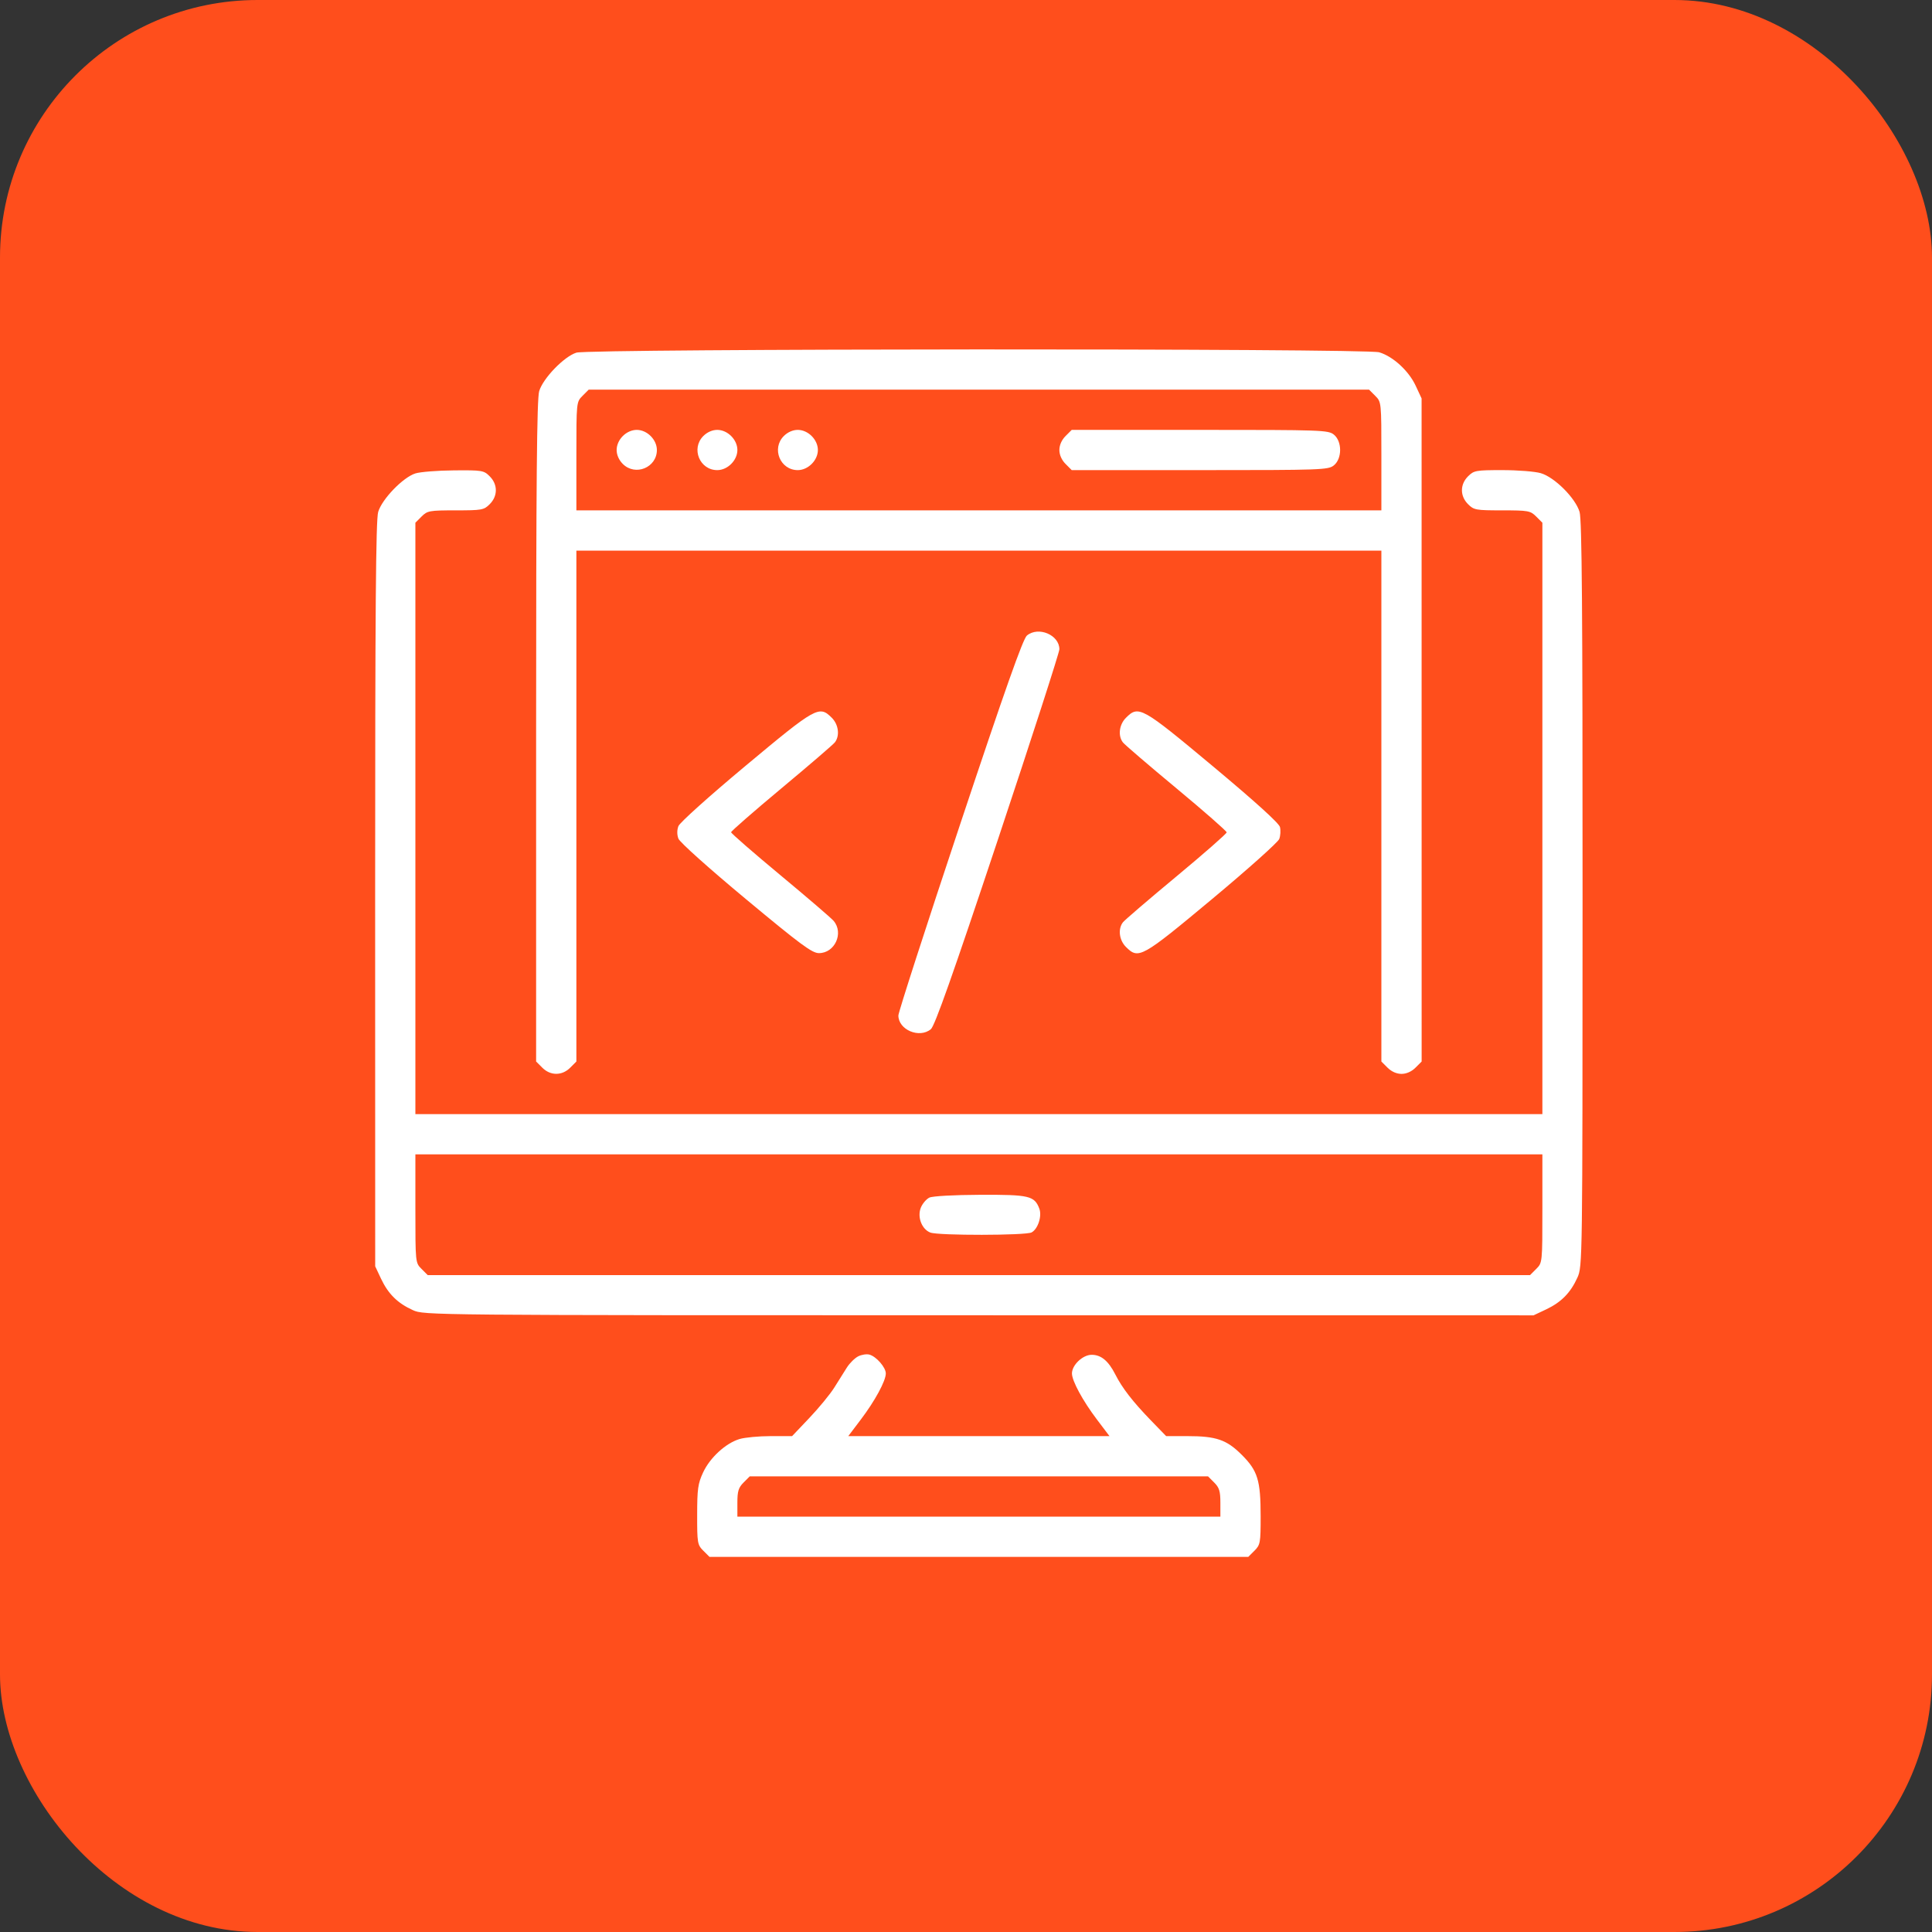
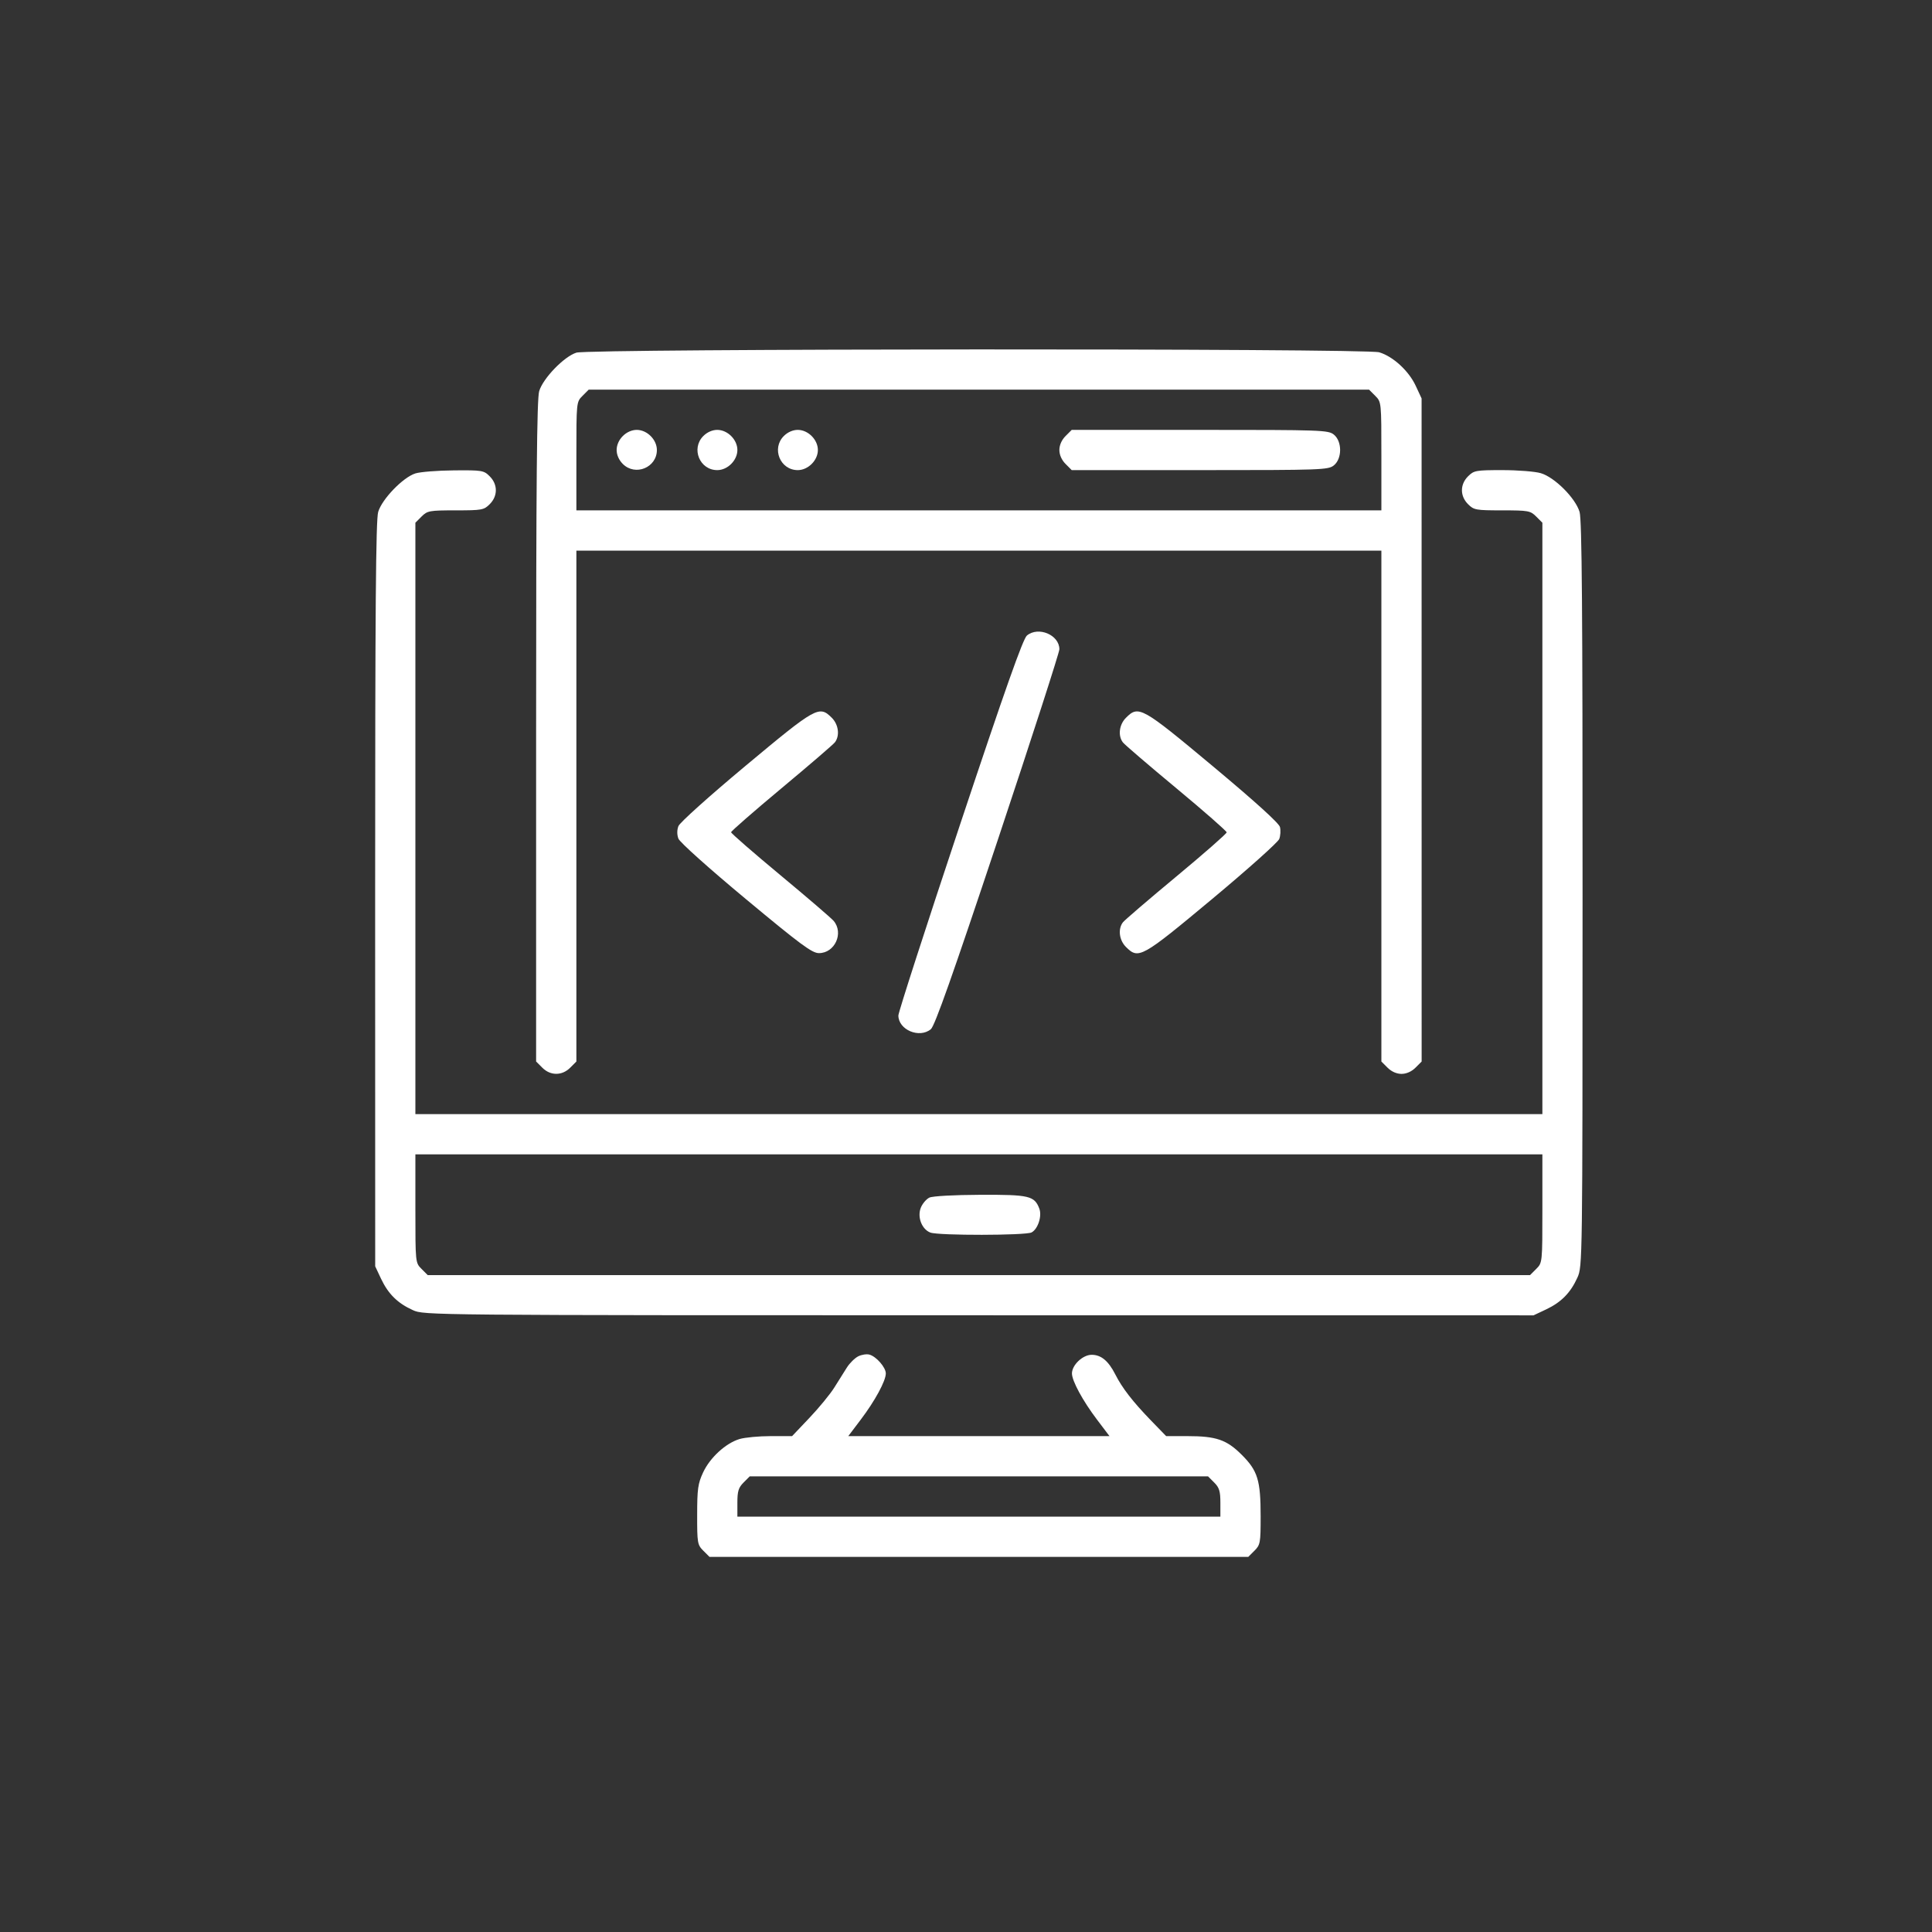
<svg xmlns="http://www.w3.org/2000/svg" width="75" height="75" viewBox="0 0 75 75" fill="none">
  <rect x="0" y="0" width="75" height="75" fill="#333333" stroke="none" />
-   <rect width="75" height="75" rx="10" fill="#FF4E1C" />
  <path fill-rule="evenodd" clip-rule="evenodd" d="M22.375 13.69C21.896 13.841 21.078 14.688 20.931 15.185C20.841 15.492 20.812 18.625 20.812 28.398V41.208L21.052 41.448C21.369 41.765 21.818 41.765 22.135 41.448L22.375 41.208V31.291V21.375H38H53.625V31.291V41.208L53.865 41.448C54.016 41.599 54.216 41.688 54.406 41.688C54.596 41.688 54.797 41.599 54.948 41.448L55.188 41.208L55.187 28.337L55.186 15.467L54.956 14.973C54.687 14.396 54.077 13.836 53.541 13.676C53.016 13.518 22.876 13.532 22.375 13.69ZM22.615 15.365C22.375 15.604 22.375 15.605 22.375 17.709V19.812H38H53.625V17.709C53.625 15.605 53.625 15.604 53.385 15.365L53.146 15.125H38H22.854L22.615 15.365ZM24.177 16.927C24.026 17.078 23.938 17.279 23.938 17.469C23.938 17.659 24.026 17.859 24.177 18.01C24.662 18.495 25.5 18.151 25.5 17.469C25.5 17.067 25.12 16.688 24.719 16.688C24.529 16.688 24.328 16.776 24.177 16.927ZM27.302 16.927C26.818 17.412 27.161 18.25 27.844 18.25C28.245 18.25 28.625 17.87 28.625 17.469C28.625 17.067 28.245 16.688 27.844 16.688C27.654 16.688 27.453 16.776 27.302 16.927ZM30.427 16.927C29.943 17.412 30.286 18.25 30.969 18.25C31.37 18.25 31.75 17.87 31.75 17.469C31.75 17.067 31.37 16.688 30.969 16.688C30.779 16.688 30.578 16.776 30.427 16.927ZM41.365 16.927C41.214 17.078 41.125 17.279 41.125 17.469C41.125 17.659 41.214 17.859 41.365 18.01L41.604 18.25H46.578C51.314 18.25 51.564 18.241 51.781 18.065C52.104 17.804 52.104 17.134 51.781 16.872C51.564 16.696 51.314 16.688 46.578 16.688H41.604L41.365 16.927ZM16.125 18.378C15.646 18.529 14.828 19.375 14.681 19.873C14.59 20.18 14.563 23.661 14.563 34.716L14.565 49.158L14.795 49.647C15.073 50.233 15.437 50.592 16.027 50.859C16.465 51.057 16.547 51.058 38 51.059L59.533 51.061L60.022 50.83C60.608 50.552 60.967 50.188 61.234 49.598C61.432 49.162 61.433 49.034 61.435 34.716C61.437 23.658 61.41 20.18 61.319 19.873C61.16 19.336 60.351 18.527 59.815 18.369C59.594 18.303 58.922 18.25 58.321 18.25C57.292 18.25 57.216 18.264 56.99 18.49C56.673 18.807 56.673 19.256 56.99 19.573C57.215 19.799 57.293 19.812 58.312 19.812C59.332 19.812 59.41 19.827 59.635 20.052L59.875 20.292V31.771V43.25H38H16.125V31.771V20.292L16.365 20.052C16.59 19.827 16.668 19.812 17.688 19.812C18.707 19.812 18.785 19.799 19.01 19.573C19.328 19.256 19.328 18.807 19.01 18.49C18.782 18.261 18.718 18.25 17.619 18.26C16.985 18.265 16.313 18.319 16.125 18.378ZM39.865 24.671C39.713 24.796 39.021 26.752 37.266 32.019C35.951 35.966 34.875 39.297 34.875 39.421C34.875 39.977 35.689 40.322 36.135 39.954C36.287 39.829 36.979 37.873 38.734 32.606C40.049 28.659 41.125 25.328 41.125 25.204C41.125 24.648 40.311 24.303 39.865 24.671ZM28.946 29.726C27.537 30.902 26.387 31.934 26.336 32.07C26.278 32.222 26.278 32.404 26.336 32.556C26.388 32.695 27.518 33.707 28.952 34.9C31.091 36.679 31.525 37 31.791 37C32.41 37 32.764 36.22 32.36 35.747C32.266 35.637 31.332 34.835 30.285 33.966C29.238 33.096 28.381 32.35 28.381 32.308C28.381 32.266 29.26 31.499 30.334 30.603C31.408 29.708 32.342 28.905 32.409 28.819C32.608 28.564 32.554 28.127 32.291 27.865C31.802 27.375 31.686 27.439 28.946 29.726ZM43.709 27.865C43.446 28.127 43.392 28.563 43.591 28.82C43.658 28.907 44.592 29.708 45.666 30.6C46.74 31.492 47.619 32.263 47.619 32.312C47.619 32.362 46.74 33.133 45.666 34.025C44.592 34.917 43.658 35.718 43.591 35.805C43.392 36.062 43.446 36.498 43.709 36.76C44.198 37.25 44.314 37.185 47.054 34.9C48.439 33.746 49.611 32.697 49.66 32.57C49.708 32.444 49.72 32.235 49.688 32.106C49.65 31.954 48.732 31.123 47.086 29.748C44.316 27.436 44.201 27.372 43.709 27.865ZM16.125 46.916C16.125 49.02 16.125 49.021 16.365 49.26L16.604 49.5H38H59.396L59.635 49.26C59.875 49.021 59.875 49.02 59.875 46.916V44.812H38H16.125V46.916ZM36.078 46.491C35.961 46.548 35.813 46.721 35.749 46.875C35.599 47.238 35.781 47.72 36.117 47.848C36.433 47.968 39.821 47.963 40.047 47.842C40.293 47.71 40.456 47.207 40.346 46.918C40.157 46.422 39.954 46.374 38.051 46.382C37.033 46.386 36.201 46.432 36.078 46.491ZM33.315 52.653C33.183 52.72 32.985 52.915 32.876 53.087C32.767 53.258 32.546 53.609 32.386 53.867C32.225 54.124 31.791 54.653 31.421 55.042L30.749 55.75H29.918C29.461 55.75 28.917 55.801 28.709 55.863C28.173 56.024 27.563 56.583 27.294 57.161C27.094 57.591 27.064 57.803 27.064 58.806C27.062 59.9 27.075 59.97 27.302 60.198L27.542 60.438H38H48.458L48.698 60.198C48.924 59.972 48.938 59.895 48.938 58.866C48.938 57.463 48.825 57.096 48.208 56.479C47.617 55.888 47.216 55.75 46.091 55.75H45.27L44.678 55.14C43.97 54.408 43.564 53.884 43.297 53.357C43.029 52.829 42.745 52.593 42.378 52.593C42.032 52.593 41.613 52.99 41.613 53.317C41.613 53.605 42.033 54.38 42.583 55.106L43.07 55.75H38H32.93L33.417 55.106C33.967 54.38 34.387 53.605 34.387 53.317C34.387 53.083 34.02 52.661 33.752 52.586C33.645 52.556 33.448 52.586 33.315 52.653ZM28.865 57.552C28.668 57.749 28.625 57.889 28.625 58.334V58.875H38H47.375V58.334C47.375 57.889 47.332 57.749 47.135 57.552L46.896 57.312H38H29.104L28.865 57.552Z" fill="white" />
</svg>